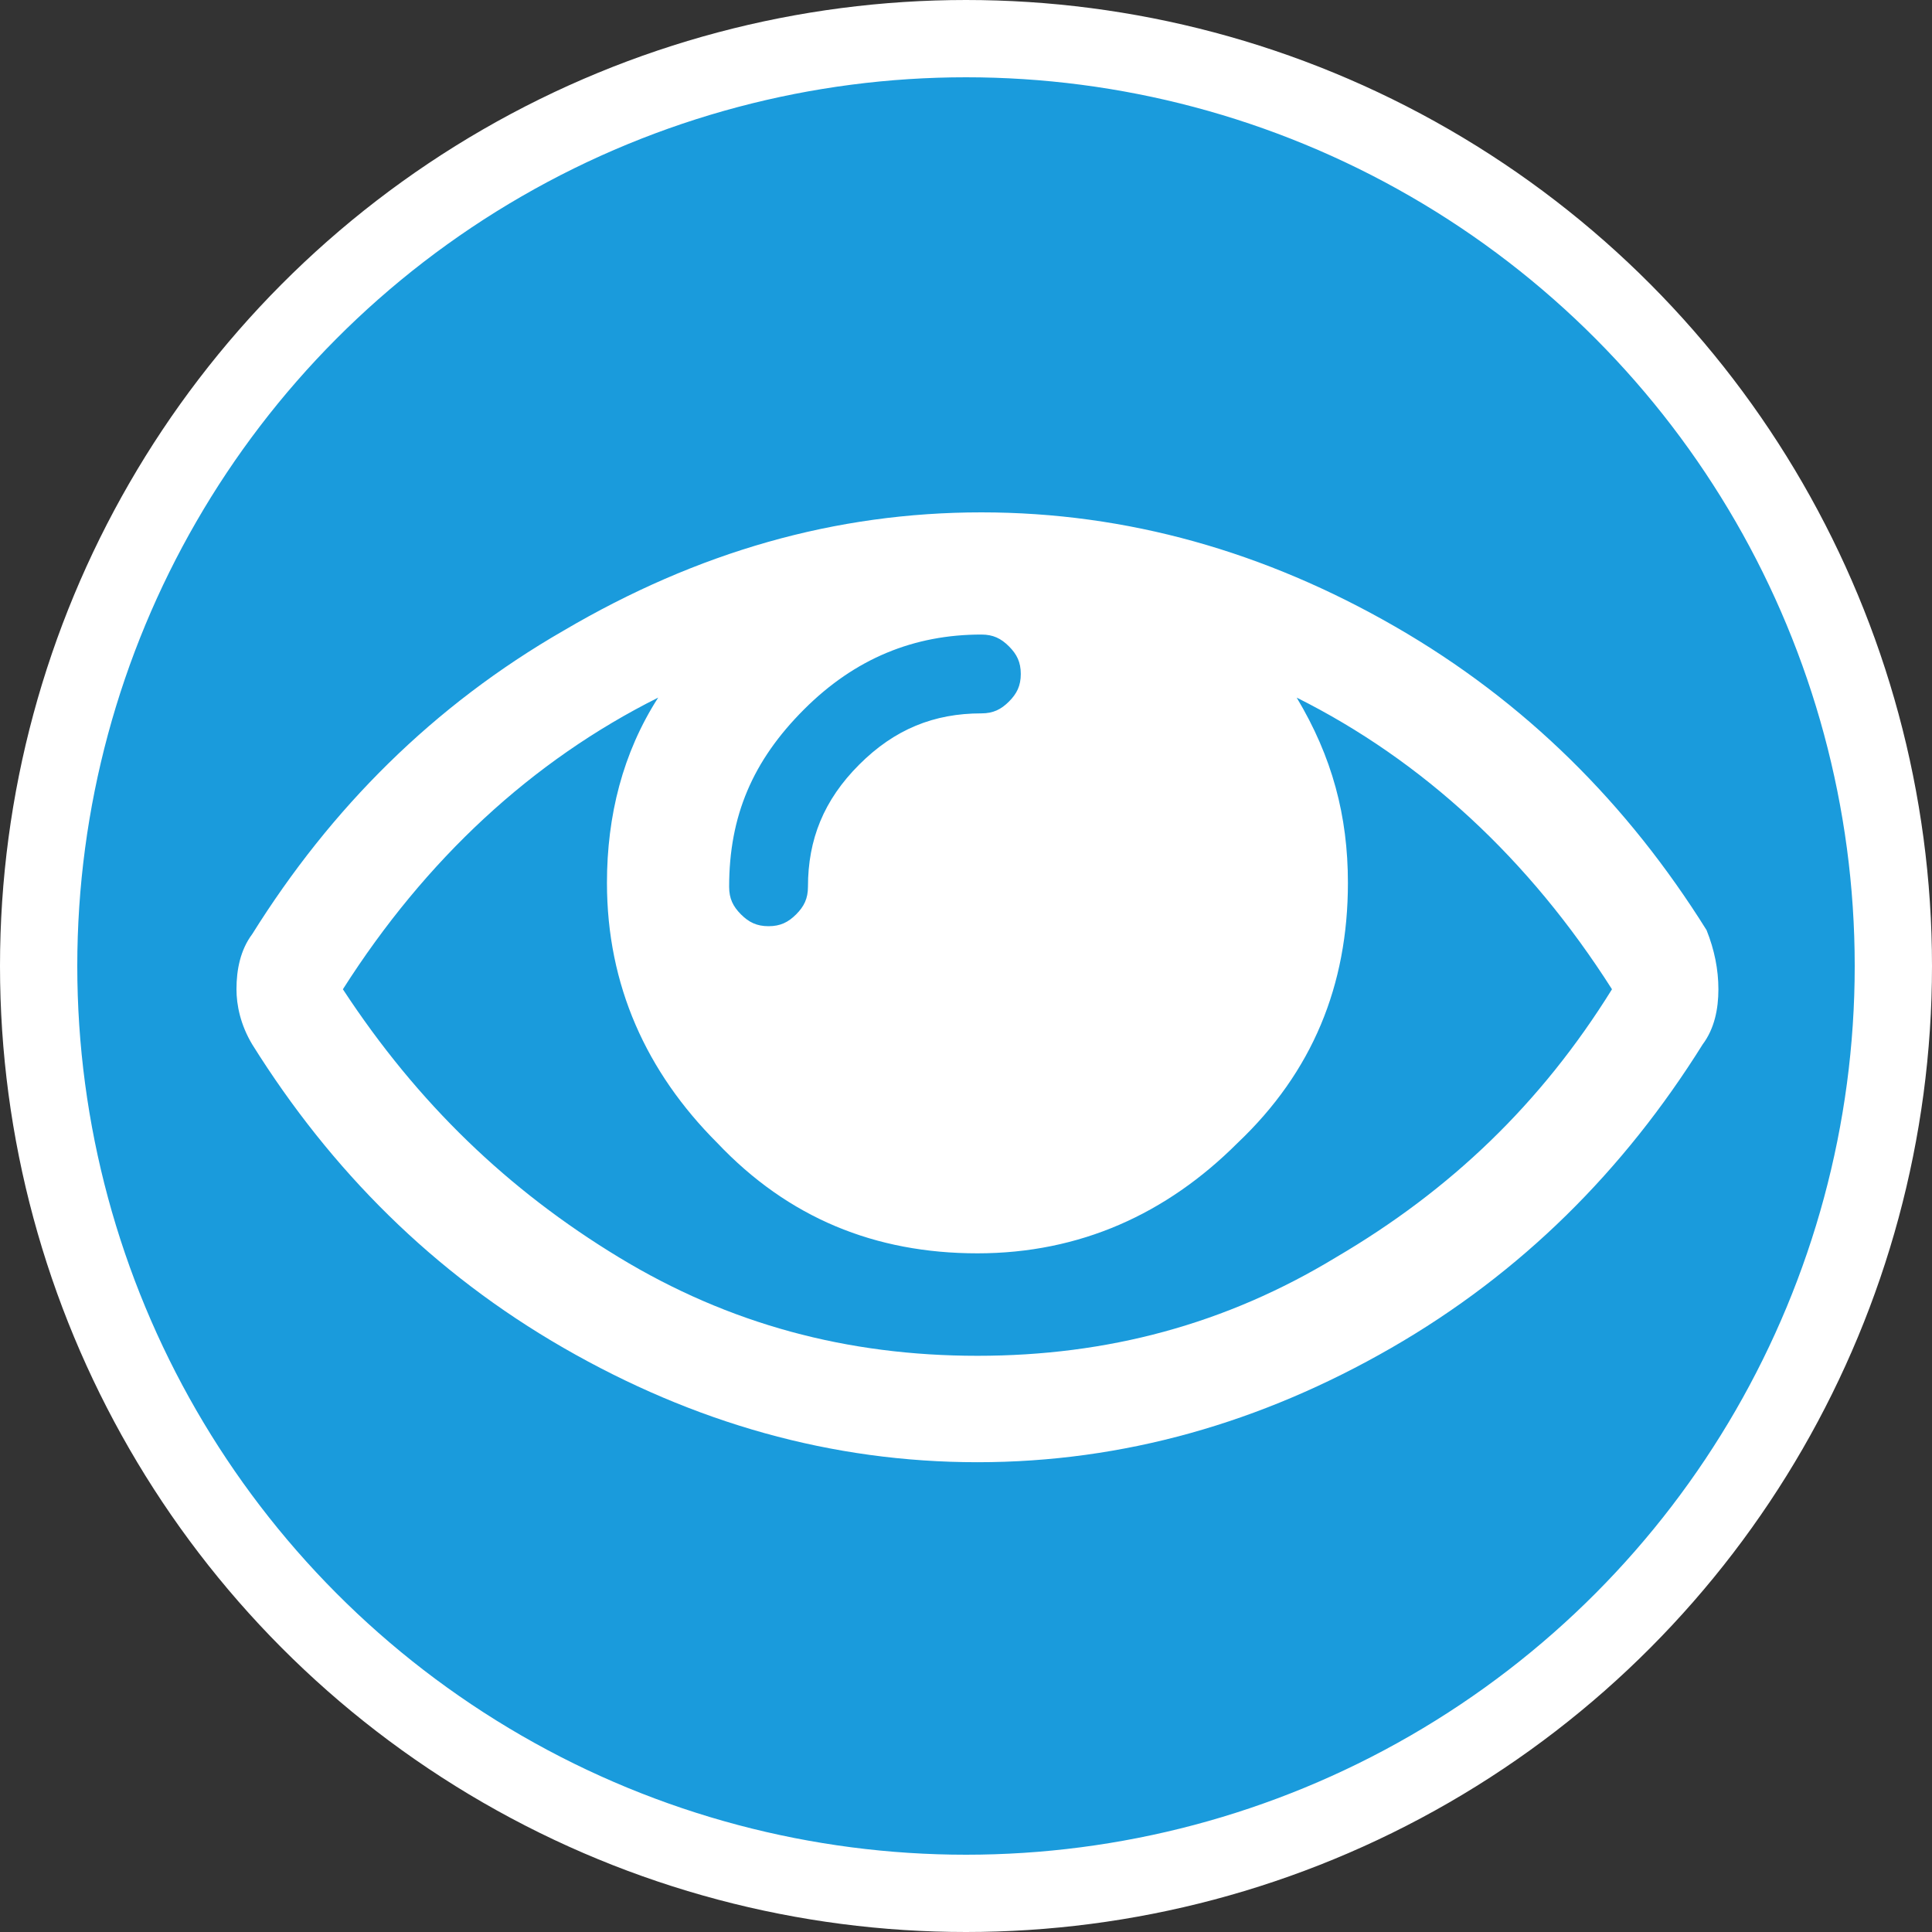
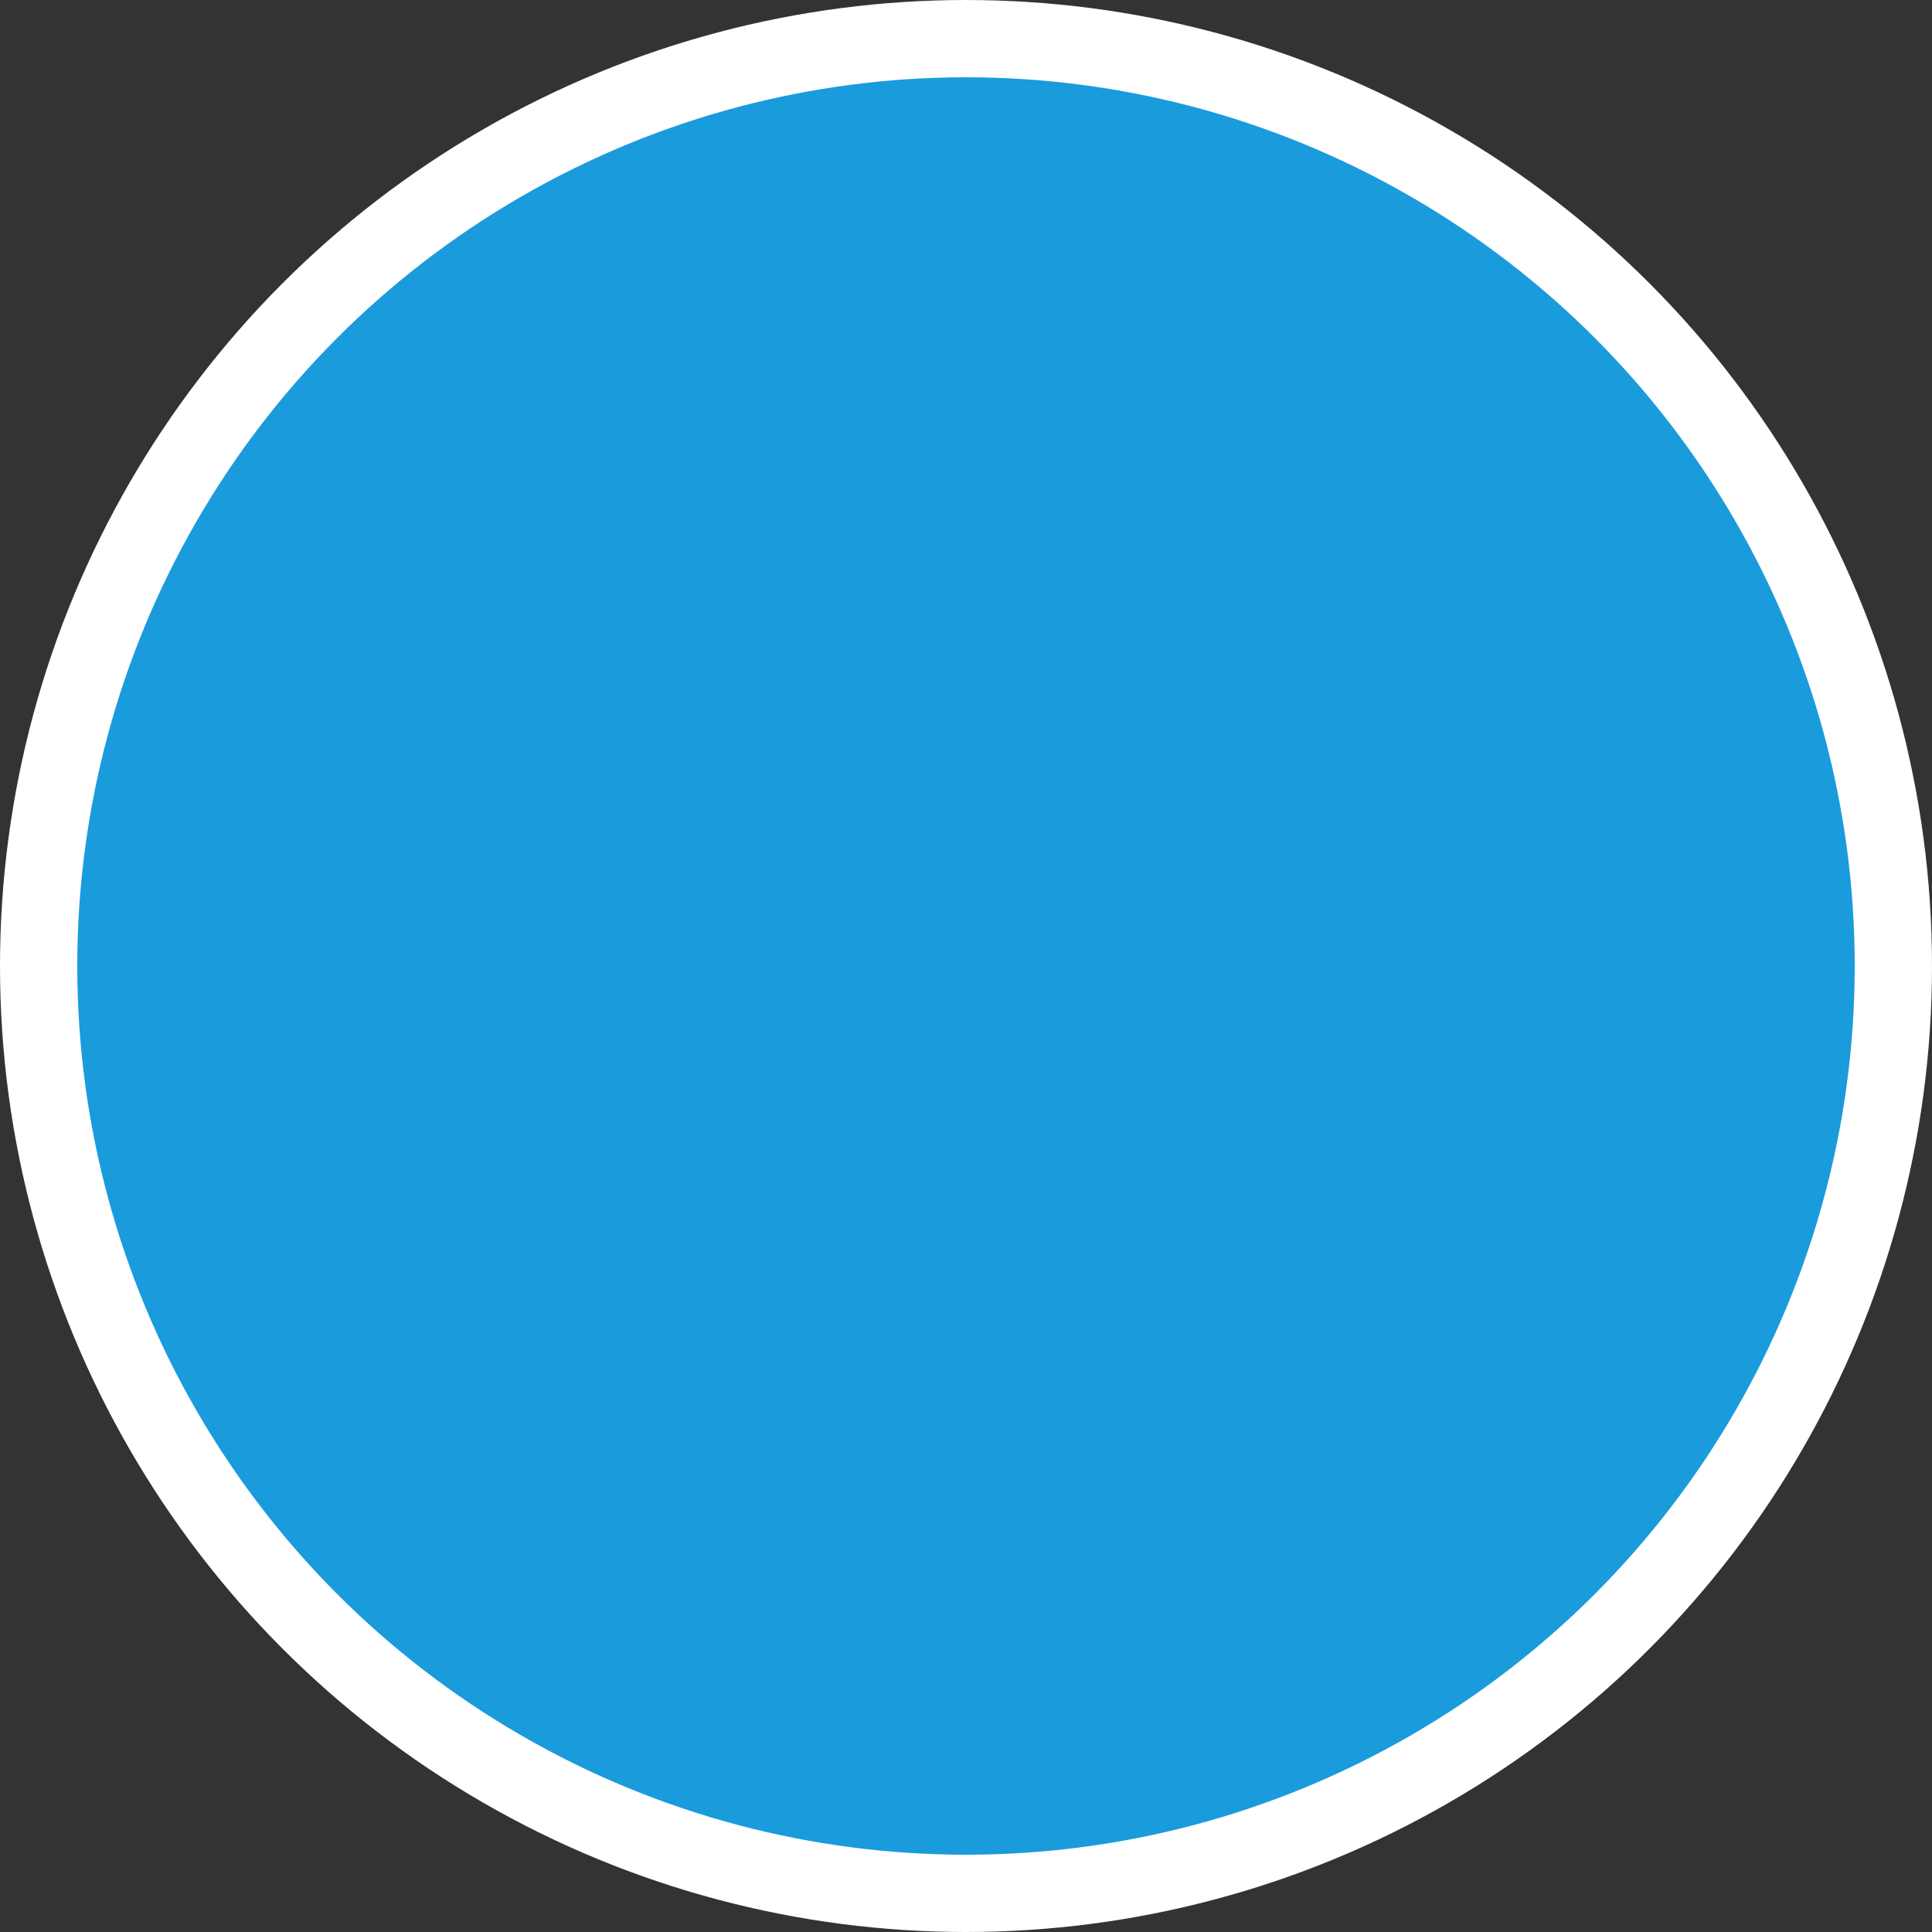
<svg xmlns="http://www.w3.org/2000/svg" width="50" height="50" viewBox="0 0 50 50" fill="none">
  <rect x="0" y="0" width="50" height="50" fill="#333333" stroke="none" />
  <circle cx="25" cy="25" r="24" fill="#1A9BDC" stroke="white" stroke-width="2" />
-   <path d="M44.472 25.602C44.472 26.112 44.37 26.622 44.064 27.03C42.024 30.294 39.372 32.946 36.006 34.884C32.64 36.822 29.07 37.842 25.296 37.842C21.522 37.842 17.952 36.822 14.586 34.884C11.22 32.946 8.568 30.294 6.528 27.03C6.222 26.52 6.12 26.01 6.12 25.602C6.12 25.092 6.222 24.582 6.528 24.174C8.568 20.91 11.22 18.258 14.586 16.32C18.054 14.28 21.624 13.26 25.398 13.26C29.172 13.26 32.742 14.28 36.108 16.218C39.474 18.156 42.126 20.808 44.166 24.072C44.37 24.582 44.472 25.092 44.472 25.602ZM41.718 25.602C39.576 22.236 36.822 19.686 33.558 18.054C34.476 19.584 34.884 21.114 34.884 22.848C34.884 25.5 33.966 27.744 32.028 29.58C30.192 31.416 27.948 32.436 25.296 32.436C22.644 32.436 20.4 31.518 18.564 29.58C16.728 27.744 15.708 25.5 15.708 22.848C15.708 21.114 16.116 19.482 17.034 18.054C13.77 19.686 11.016 22.236 8.874 25.602C10.812 28.56 13.158 30.804 16.014 32.538C18.87 34.272 21.93 35.088 25.296 35.088C28.662 35.088 31.722 34.272 34.578 32.538C37.536 30.804 39.882 28.56 41.718 25.602ZM26.112 18.156C26.316 17.952 26.418 17.748 26.418 17.442C26.418 17.136 26.316 16.932 26.112 16.728C25.908 16.524 25.704 16.422 25.398 16.422C23.664 16.422 22.134 17.034 20.808 18.36C19.482 19.686 18.87 21.114 18.87 22.95C18.87 23.256 18.972 23.46 19.176 23.664C19.38 23.868 19.584 23.97 19.89 23.97C20.196 23.97 20.4 23.868 20.604 23.664C20.808 23.46 20.91 23.256 20.91 22.95C20.91 21.726 21.318 20.706 22.236 19.788C23.154 18.87 24.174 18.462 25.398 18.462C25.704 18.462 25.908 18.36 26.112 18.156Z" fill="white" />
</svg>